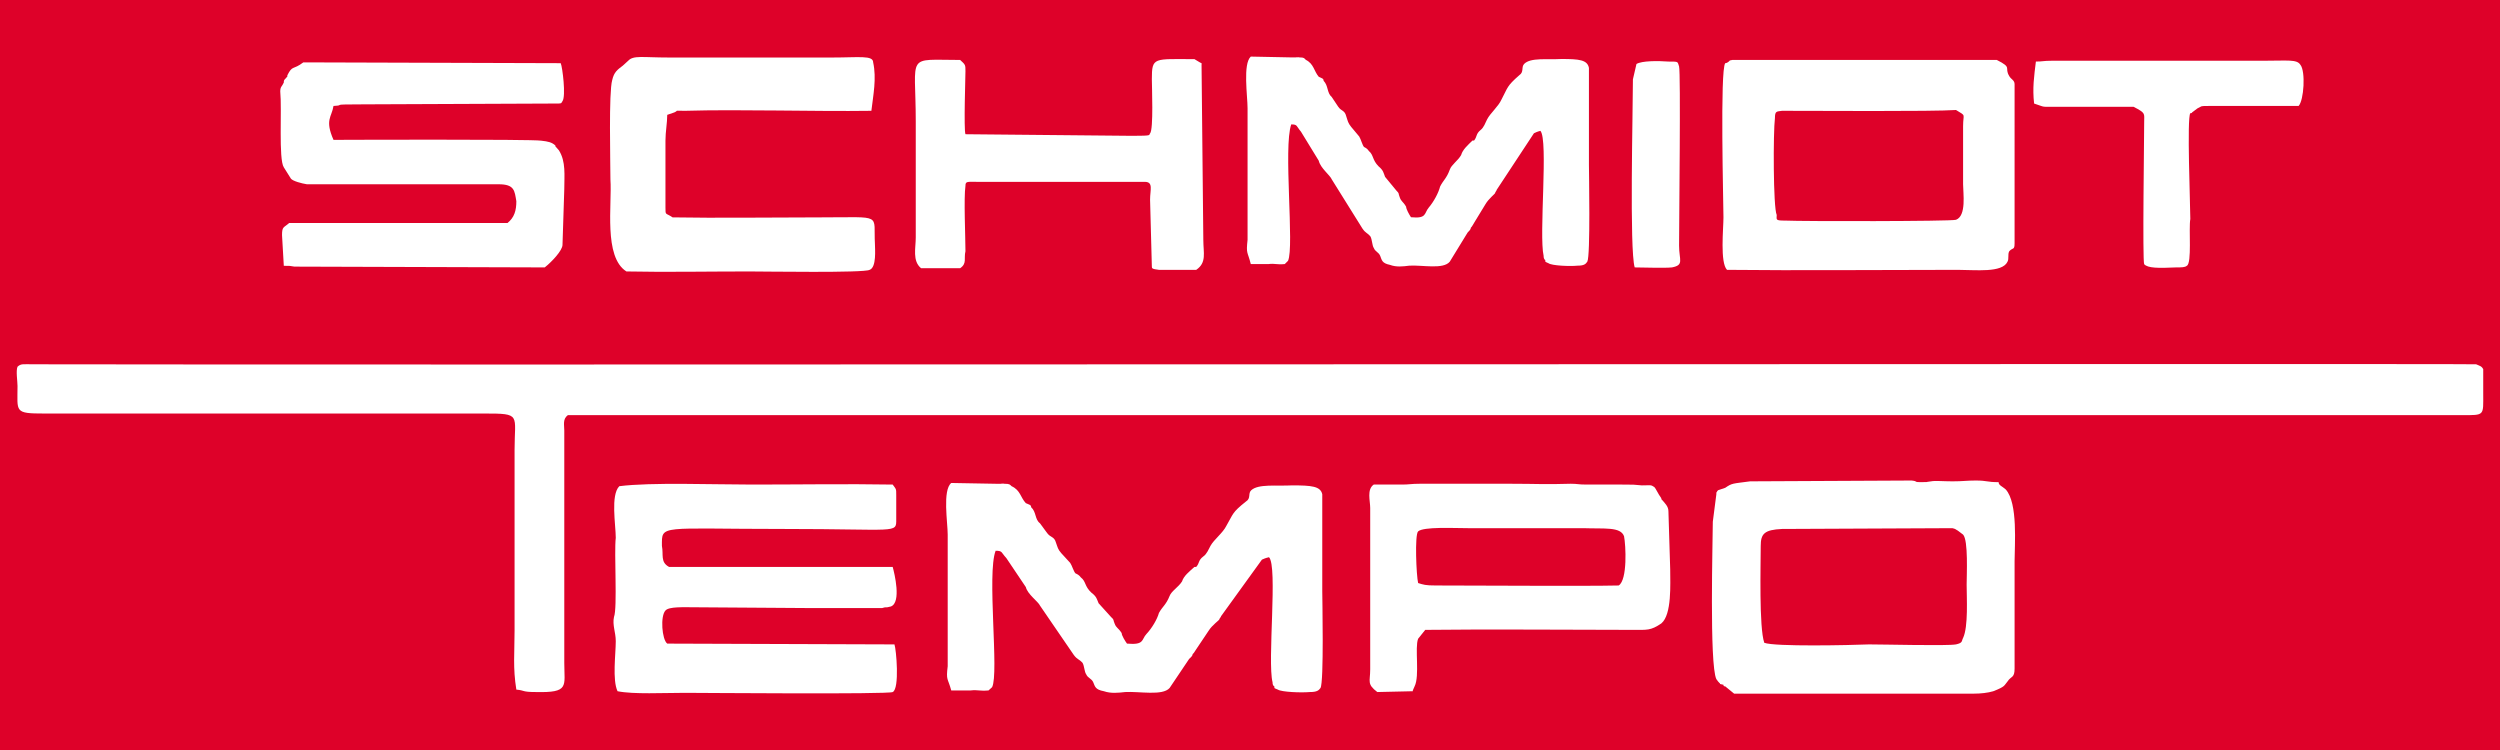
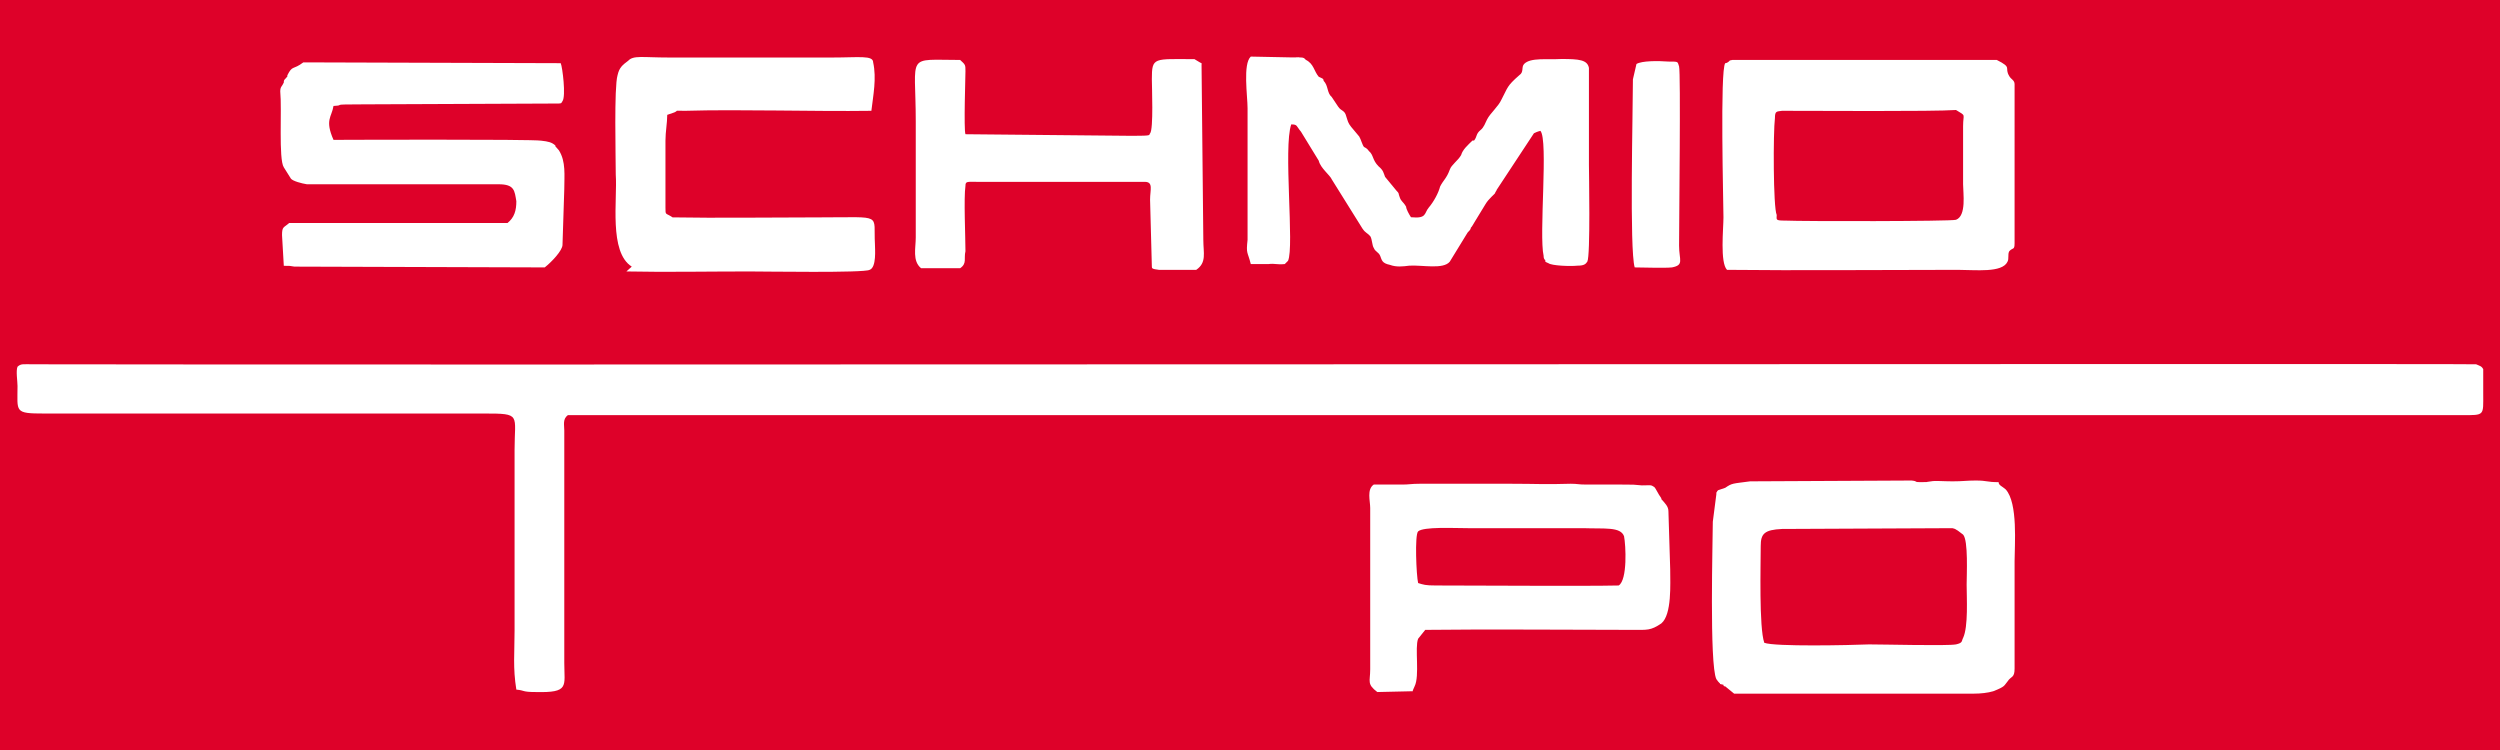
<svg xmlns="http://www.w3.org/2000/svg" xmlns:ns1="http://www.inkscape.org/namespaces/inkscape" xmlns:ns2="http://sodipodi.sourceforge.net/DTD/sodipodi-0.dtd" width="1920mm" height="576.179mm" viewBox="0 0 1920 576.179" version="1.1" id="svg8" ns1:version="0.92.2 (5c3e80d, 2017-08-06)" ns2:docname="Schmidt_tempo.svg">
  <defs id="defs2">
    <clipPath id="clipEmfPath1" clipPathUnits="userSpaceOnUse">
-       <path id="path10" d="M 0.078,0.078 H 894.588 V 252.905 H 0.078 Z" ns1:connector-curvature="0" />
-     </clipPath>
+       </clipPath>
    <pattern y="0" x="0" height="6" width="6" patternUnits="userSpaceOnUse" id="EMFhbasepattern" />
    <pattern y="0" x="0" height="6" width="6" patternUnits="userSpaceOnUse" id="EMFhbasepattern-8" />
  </defs>
  <ns2:namedview id="base" pagecolor="#ffffff" bordercolor="#666666" borderopacity="1.0" ns1:pageopacity="0.0" ns1:pageshadow="2" ns1:zoom="0.0875" ns1:cx="2795.1082" ns1:cy="639.0088" ns1:document-units="mm" ns1:current-layer="layer1" showgrid="false" fit-margin-top="0" fit-margin-left="0" fit-margin-right="0" fit-margin-bottom="0" ns1:window-width="1920" ns1:window-height="1057" ns1:window-x="1912" ns1:window-y="-8" ns1:window-maximized="1" />
  <g ns1:label="Ebene 1" ns1:groupmode="layer" id="layer1" transform="translate(559.243,172.268)">
    <path id="path42" d="M -559.243,403.911 H 1360.757 V -172.268 H -559.243 Z" style="fill:#de0129;fill-opacity:1;stroke:none;stroke-width:0.351" ns1:connector-curvature="0" />
    <path id="path44" d="m -545.787,124.249 c 0,19.839 -2.718,21.073 20.456,21.073 h 338.103 c 28.636,0 23.174,0.623 23.174,27.903 v 138.876 c 0,16.736 -1.365,28.513 1.366,45.249 6.814,0.623 4.097,1.87 14.994,1.87 25.905,0.61 21.822,-4.35 21.822,-22.319 V 158.345 c 0,-4.337 -1.366,-8.686 2.718,-11.776 h 1454.666 c 17.725,0 16.36,0.61 16.36,-16.749 0,-4.337 0,-8.05 0,-12.4 0,-1.857 0,-4.96 0,-6.193 -1.366,-2.48 -2.731,-2.48 -5.449,-3.727 -4.097,-0.61 -1627.807,0.623 -1875.932,0 -8.18,0 -9.545,-0.61 -12.276,1.87 -1.352,3.09 0,11.153 0,14.88 z" style="fill:#ffffff;fill-opacity:1;fill-rule:evenodd;stroke:none;stroke-width:0.351" ns1:connector-curvature="0" />
-     <path id="path46" d="m 202.685,355.492 c 5.449,-10.543 -4.097,-87.421 2.718,-104.78 5.462,0 4.097,1.247 8.193,5.583 l 14.994,22.319 c 1.366,5.583 9.545,11.166 10.898,14.256 l 25.905,37.822 c 2.731,3.727 4.097,3.103 6.814,6.206 1.365,2.48 1.365,6.816 2.731,8.673 1.365,3.103 4.097,3.103 5.449,6.206 1.366,3.09 1.366,5.57 8.18,6.816 5.462,1.857 10.911,1.233 16.36,0.623 10.911,-0.623 28.636,3.09 34.085,-3.103 l 14.994,-22.319 c 1.365,-1.247 2.731,-2.48 2.731,-3.727 1.366,-1.233 1.366,-1.857 2.731,-3.713 l 9.545,-14.256 c 2.718,-4.35 8.18,-8.063 8.18,-8.686 0,-0.623 1.366,-1.857 1.366,-2.48 L 409.911,257.542 c 1.365,-0.623 2.718,-1.247 5.449,-1.87 6.814,6.83 -1.365,79.981 2.731,96.107 0,0.61 0,2.48 1.365,3.09 0,1.87 0,1.247 2.718,2.48 2.731,1.87 17.725,2.48 24.539,1.87 5.462,0 6.814,-1.247 8.18,-3.103 2.731,-4.337 1.365,-69.438 1.365,-74.398 0,-24.799 0,-49.599 0,-74.398 -1.365,-6.193 -8.18,-6.816 -23.174,-6.816 -12.276,0.623 -25.905,-1.247 -31.354,3.713 -2.731,2.48 0,6.206 -4.097,8.686 -10.898,8.673 -9.545,9.296 -14.994,18.593 -2.731,5.583 -9.545,10.543 -12.263,15.503 -1.365,2.48 -2.731,6.193 -5.462,8.063 -4.083,3.09 -2.718,4.96 -5.449,8.05 0,0 -1.365,0 -1.365,0 -4.097,3.727 -8.18,6.83 -9.545,11.166 -2.731,4.337 -8.18,7.44 -9.545,11.153 -2.718,6.83 -5.449,8.063 -8.18,13.023 -1.366,4.96 -5.449,11.776 -9.545,16.126 -4.083,4.337 -1.352,8.673 -14.994,7.44 -1.365,-1.87 -4.083,-6.206 -4.083,-8.063 -2.731,-4.337 -4.097,-3.727 -5.462,-7.44 -1.352,-3.103 0,-2.48 -2.718,-4.96 l -9.545,-10.543 c -1.365,-3.103 -1.365,-4.96 -5.449,-8.063 -5.462,-4.96 -4.097,-8.673 -8.18,-11.776 -1.366,-1.857 -2.731,-2.48 -4.097,-3.103 -1.366,-1.233 -2.731,-6.193 -4.083,-8.05 l -6.828,-7.44 c -2.718,-3.103 -2.718,-4.35 -4.083,-8.063 -1.366,-4.96 -4.097,-3.727 -6.814,-7.44 l -5.462,-7.44 c -4.083,-3.103 -2.718,-8.673 -6.814,-12.4 0,-1.857 -1.365,-1.857 -4.083,-3.103 -4.097,-4.337 -4.097,-9.92 -10.911,-13.01 -1.365,-1.247 -1.365,-1.87 -5.449,-1.87 -9.545,-0.61 5.449,0 -2.731,0 -5.449,0 1.366,0 -4.097,0 l -34.071,-0.61 c -6.828,5.57 -2.731,30.369 -2.731,39.666 v 80.604 c 0,6.817 0,13.633 0,20.463 -1.365,11.153 0,8.673 2.731,18.593 6.814,0 10.898,0 14.994,0 5.449,-0.623 6.814,0.623 13.629,0 z" style="fill:#ffffff;fill-opacity:1;fill-rule:evenodd;stroke:none;stroke-width:0.351" ns1:connector-curvature="0" />
    <path id="path48" d="m 429.956,28.049 c 4.972,-10.543 -3.725,-87.421 2.479,-104.78 4.972,0 3.739,1.247 7.464,5.583 l 13.668,22.319 c 1.233,5.583 8.697,11.153 9.943,14.256 l 23.598,37.822 c 2.492,3.713 3.725,3.103 6.218,6.193 1.246,2.48 1.246,6.83 2.479,8.686 1.246,3.103 3.725,3.103 4.972,6.193 1.246,3.103 1.246,5.583 7.464,6.83 4.958,1.857 9.93,1.233 14.901,0.61 9.943,-0.61 26.091,3.103 31.062,-3.09 L 567.872,6.353 c 1.246,-1.247 2.492,-2.48 2.492,-3.727 1.233,-1.233 1.233,-1.857 2.479,-3.713 l 8.697,-14.27 c 2.492,-4.337 7.464,-8.05 7.464,-8.673 0,-0.623 1.233,-1.857 1.233,-2.48 l 28.583,-43.405 c 1.246,-0.61 2.479,-1.233 4.972,-1.857 6.204,6.816 -1.246,79.981 2.479,96.094 0,0.623 0,2.48 1.246,3.103 0,1.857 0,1.247 2.479,2.48 2.492,1.857 16.161,2.48 22.365,1.857 4.972,0 6.218,-1.233 7.464,-3.09 2.479,-4.35 1.233,-69.438 1.233,-74.398 0,-24.799 0,-49.599 0,-74.398 -1.233,-6.206 -7.451,-6.83 -21.119,-6.83 -11.176,0.623 -23.611,-1.233 -28.57,3.727 -2.492,2.48 0,6.193 -3.739,8.673 -9.93,8.686 -8.697,9.31 -13.668,18.606 -2.479,5.583 -8.697,10.543 -11.176,15.503 -1.246,2.48 -2.492,6.193 -4.972,8.05 -3.725,3.103 -2.479,4.96 -4.971,8.063 0,0 -1.246,0 -1.246,0 -3.725,3.727 -7.451,6.816 -8.697,11.166 -2.479,4.337 -7.451,7.44 -8.697,11.153 -2.479,6.816 -4.972,8.063 -7.451,13.023 -1.246,4.96 -4.972,11.776 -8.697,16.113 -3.725,4.35 -1.246,8.686 -13.668,7.44 -1.246,-1.857 -3.725,-6.193 -3.725,-8.05 -2.492,-4.35 -3.725,-3.727 -4.972,-7.44 -1.246,-3.103 0,-2.48 -2.492,-4.96 l -8.697,-10.543 c -1.233,-3.103 -1.233,-4.96 -4.972,-8.063 -4.958,-4.96 -3.725,-8.673 -7.451,-11.776 -1.246,-1.857 -2.479,-2.48 -3.725,-3.103 -1.246,-1.233 -2.479,-6.193 -3.725,-8.063 l -6.218,-7.44 c -2.479,-3.09 -2.479,-4.337 -3.725,-8.05 -1.246,-4.96 -3.725,-3.727 -6.218,-7.44 l -4.958,-7.44 c -3.739,-3.103 -2.492,-8.686 -6.218,-12.4 0,-1.87 -1.246,-1.87 -3.725,-3.103 -3.725,-4.337 -3.725,-9.92 -9.943,-13.023 -1.246,-1.233 -1.246,-1.857 -4.972,-1.857 -8.697,-0.623 4.972,0 -2.479,0 -4.972,0 1.233,0 -3.739,0 l -31.062,-0.623 c -6.204,5.583 -2.479,30.382 -2.479,39.679 v 80.604 c 0,6.816 0,13.633 0,20.449 -1.246,11.166 0,8.686 2.479,18.606 6.218,0 9.943,0 13.668,0 4.972,-0.623 6.218,0.623 12.435,0 z" style="fill:#ffffff;fill-opacity:1;fill-rule:evenodd;stroke:none;stroke-width:0.351" ns1:connector-curvature="0" />
-     <path id="path50" d="m -45.44,263.112 c -6.814,-3.713 -4.097,-9.296 -5.449,-16.113 0,-16.736 -2.731,-13.023 94.061,-13.023 87.26,0 85.895,3.727 85.895,-7.44 v -18.593 c 0,-4.96 0,-4.337 -2.731,-8.063 -35.45,-0.623 -72.253,0 -107.703,0 -29.988,0 -77.701,-1.857 -102.241,1.247 -6.828,6.816 -2.731,29.759 -2.731,39.666 -1.365,11.166 1.366,53.948 -1.365,60.765 -1.366,6.193 1.365,11.776 1.365,18.593 0,9.92 -2.731,29.759 1.366,38.446 12.263,2.48 35.437,1.233 51.797,1.233 10.911,0 156.782,1.247 159.513,-0.61 5.449,-2.48 2.731,-32.862 1.365,-36.589 l -174.507,-0.61 c -4.083,-3.103 -5.449,-21.086 -1.366,-25.423 2.731,-3.103 13.642,-2.48 23.174,-2.48 l 89.991,0.623 c 9.532,0 20.443,0 29.988,0 h 23.174 c 2.731,-0.623 1.365,-0.623 4.097,-0.623 l 2.718,-0.623 c 8.18,-3.103 2.731,-25.423 1.366,-30.382 z" style="fill:#ffffff;fill-opacity:1;fill-rule:evenodd;stroke:none;stroke-width:0.351" ns1:connector-curvature="0" />
    <path id="path52" d="m 809.356,-87.168 c 25.905,0 115.883,0.623 133.608,-0.623 8.18,4.96 5.449,2.48 5.449,12.4 0,4.96 0,9.92 0,14.88 0,9.92 0,19.839 0,29.759 0,6.816 2.731,24.176 -5.449,27.279 -4.083,1.247 -118.6,1.247 -130.877,0.623 -8.18,0 -6.814,-0.623 -6.814,-4.337 -2.731,-5.583 -2.731,-63.868 -1.366,-74.398 0,-5.583 1.366,-4.96 5.449,-5.583 z M 767.091,34.972 c 53.175,0.61 121.345,0 177.238,0 13.629,0 34.085,2.48 38.168,-6.206 1.366,-2.48 0,-5.583 1.366,-8.063 2.731,-3.09 4.096,-0.61 4.096,-6.193 V -91.505 c 0,-4.96 0,-11.166 0,-16.126 0,-3.103 -2.731,-3.713 -4.096,-6.193 -4.083,-6.83 2.731,-6.206 -9.545,-12.4 H 771.188 c -2.731,0.61 -1.366,0 -2.731,1.233 0,0 -1.366,1.247 -2.718,1.247 -4.096,4.96 -1.365,107.87 -1.365,118.413 0,8.673 -2.731,34.719 2.718,40.302 z" style="fill:#ffffff;fill-opacity:1;fill-rule:evenodd;stroke:none;stroke-width:0.351" ns1:connector-curvature="0" />
    <path id="path54" d="m 792.996,246.999 c 0,-9.296 2.731,-12.4 16.36,-13.023 l 130.877,-0.61 c 2.731,0.61 2.731,1.233 4.096,1.857 l 4.083,3.09 c 4.096,4.35 2.731,31.006 2.731,38.446 0,9.92 1.366,32.239 -2.731,40.912 -1.352,2.48 0,3.727 -5.449,4.96 -6.814,1.247 -54.528,0 -66.804,0 -14.994,0.623 -72.253,1.87 -80.433,-1.233 -4.096,-11.776 -2.731,-60.142 -2.731,-74.398 z m 182.687,-48.975 c -9.545,0 -8.18,-1.247 -17.725,-1.247 -6.814,0 -9.545,0.623 -17.725,0.623 -6.814,0 -13.629,-0.623 -16.36,0 -5.449,0.623 -1.352,0.623 -8.18,0.623 -5.449,0 -1.352,-0.623 -6.814,-1.247 l -124.062,0.623 c -13.629,1.857 -13.629,1.247 -19.077,4.96 l -5.462,1.857 c -1.366,1.247 0,0 -1.366,1.87 0,0 0,1.233 0,1.233 l -2.718,21.086 c 0,13.633 -2.731,109.727 2.718,120.893 0,0 1.366,1.857 1.366,1.857 1.366,1.233 0,0.623 1.366,1.233 0,0 0,0 0,0.623 l 2.731,0.623 c 0,0.623 0,1.233 1.365,1.233 l 6.814,5.583 h 184.039 c 5.462,0 10.911,-0.623 15.007,-1.857 9.545,-3.727 8.18,-4.337 10.898,-7.44 2.731,-4.337 5.462,-2.48 5.462,-9.92 v -82.461 c 0,-12.4 2.718,-44.639 -6.814,-55.168 -2.731,-2.48 -5.462,-3.103 -5.462,-5.583 z" style="fill:#ffffff;fill-opacity:1;fill-rule:evenodd;stroke:none;stroke-width:0.351" ns1:connector-curvature="0" />
    <path id="path56" d="m -344.01,-102.048 c 1.366,13.633 -1.366,52.078 2.731,58.272 l 5.449,8.686 c 1.366,1.857 8.18,3.713 12.276,4.337 h 147.236 c 12.263,0 12.263,4.96 13.629,13.023 0,6.816 -1.366,12.4 -6.814,16.736 h -167.693 c -4.083,3.727 -5.449,2.48 -5.449,9.296 l 1.366,23.566 c 5.449,0 4.083,0 8.18,0.623 l 192.219,0.61 c 5.462,-4.337 13.642,-13.01 13.642,-17.36 l 1.366,-42.769 c 0,-10.543 1.352,-21.086 -4.097,-29.759 l -2.731,-3.103 c 0,0 0,0 0,-0.623 -2.718,-2.48 -5.449,-3.103 -10.898,-3.713 -6.814,-1.247 -159.513,-0.623 -159.513,-0.623 -6.814,-15.503 -1.366,-17.36 0,-26.046 10.911,-0.61 -5.449,-1.233 23.174,-1.233 l 147.236,-0.623 c 5.462,0 4.097,0 5.462,-1.857 2.718,-3.727 0,-26.046 -1.365,-29.136 l -197.681,-0.623 c -8.18,6.193 -8.18,1.857 -12.276,9.92 0,1.857 0,0.623 -1.352,2.48 -1.366,1.233 -1.366,1.857 -1.366,3.103 -1.366,3.09 -2.731,3.09 -2.731,6.816 z" style="fill:#ffffff;fill-opacity:1;fill-rule:evenodd;stroke:none;stroke-width:0.351" ns1:connector-curvature="0" />
    <path id="path58" d="m 683.941,277.381 c -25.905,0.61 -104.985,0 -140.422,0 -8.18,0 -9.545,-0.623 -13.642,-1.87 -1.366,-5.57 -2.718,-37.199 0,-39.666 4.097,-3.727 27.27,-2.48 38.181,-2.48 h 88.612 c 16.36,0.61 28.623,-1.247 31.354,6.193 1.366,6.816 2.731,33.472 -4.083,37.822 z M 517.614,199.88 H 495.792 c -5.449,3.727 -2.718,12.4 -2.718,17.983 v 123.996 c 0,9.296 -2.731,11.153 5.449,17.36 l 27.27,-0.623 c 0,0 0,-0.623 0,-0.623 l 1.365,-3.103 c 4.083,-8.05 0,-29.759 2.718,-36.576 l 5.462,-6.816 c 50.431,-0.623 107.69,0 159.5,0 10.911,0 13.642,0.623 21.822,-4.96 8.18,-6.816 6.814,-30.382 6.814,-41.535 l -1.366,-44.639 c 0,-3.727 -2.731,-6.206 -5.449,-9.296 0,0 0,-0.623 0,-0.623 -2.731,-3.727 -4.097,-7.44 -5.462,-8.686 -2.718,-1.857 -2.718,-1.233 -9.545,-1.233 -6.814,-0.623 -5.449,-0.623 -14.994,-0.623 -9.545,0 -17.725,0 -27.27,0 -6.814,0 -6.814,-0.623 -12.263,-0.623 -20.456,0.623 -25.905,0 -46.348,0 h -69.535 c -6.814,0 -8.18,0.623 -13.629,0.623 z" style="fill:#ffffff;fill-opacity:1;fill-rule:evenodd;stroke:none;stroke-width:0.351" ns1:connector-curvature="0" />
-     <path id="path60" d="m -78.16,36.205 c 29.988,0.623 62.707,0 94.061,0 12.276,0 88.626,1.247 92.709,-1.233 5.462,-1.87 4.097,-16.126 4.097,-19.839 -1.365,-23.566 6.814,-20.463 -40.899,-20.463 -35.45,0 -81.798,0.623 -114.517,0 -5.462,-3.727 -5.462,-1.247 -5.462,-7.44 v -51.455 c 0,-6.83 1.366,-13.646 1.366,-19.839 0,0 0,-0.623 0,0 l 5.449,-1.87 c 4.097,-1.857 -1.352,-1.233 8.18,-1.233 42.265,-1.247 98.171,0.623 143.153,0 1.366,-11.776 4.097,-24.799 1.366,-37.199 0,-5.583 -10.911,-3.727 -31.354,-3.727 H -45.44 c -20.456,0 -27.27,-1.857 -31.354,2.48 l -4.097,3.727 c -4.083,3.103 -6.814,4.96 -8.18,11.153 -2.731,9.31 -1.365,62.622 -1.365,76.268 1.365,19.216 -5.449,59.518 12.276,70.671 z" style="fill:#ffffff;fill-opacity:1;fill-rule:evenodd;stroke:none;stroke-width:0.351" ns1:connector-curvature="0" />
+     <path id="path60" d="m -78.16,36.205 c 29.988,0.623 62.707,0 94.061,0 12.276,0 88.626,1.247 92.709,-1.233 5.462,-1.87 4.097,-16.126 4.097,-19.839 -1.365,-23.566 6.814,-20.463 -40.899,-20.463 -35.45,0 -81.798,0.623 -114.517,0 -5.462,-3.727 -5.462,-1.247 -5.462,-7.44 v -51.455 c 0,-6.83 1.366,-13.646 1.366,-19.839 0,0 0,-0.623 0,0 l 5.449,-1.87 c 4.097,-1.857 -1.352,-1.233 8.18,-1.233 42.265,-1.247 98.171,0.623 143.153,0 1.366,-11.776 4.097,-24.799 1.366,-37.199 0,-5.583 -10.911,-3.727 -31.354,-3.727 H -45.44 c -20.456,0 -27.27,-1.857 -31.354,2.48 c -4.083,3.103 -6.814,4.96 -8.18,11.153 -2.731,9.31 -1.365,62.622 -1.365,76.268 1.365,19.216 -5.449,59.518 12.276,70.671 z" style="fill:#ffffff;fill-opacity:1;fill-rule:evenodd;stroke:none;stroke-width:0.351" ns1:connector-curvature="0" />
    <path id="path62" d="m 325.382,-111.344 c 0,5.57 1.366,38.432 -1.365,41.535 -1.366,1.233 2.731,1.857 -13.629,1.857 l -128.159,-1.233 c -1.366,-3.103 0,-45.885 0,-48.365 0,-4.96 0,-4.96 -4.083,-8.673 -42.265,0 -34.085,-5.583 -34.085,47.119 v 89.277 c 0,8.05 -2.731,17.97 4.083,23.553 h 30.001 c 5.449,-3.713 2.718,-7.44 4.083,-13.023 0,-11.153 -1.366,-40.912 0,-50.209 0,-3.727 1.365,-3.103 9.545,-3.103 h 128.159 c 6.814,0 4.083,6.193 4.083,13.633 l 1.365,51.468 c 0,1.233 0,1.857 5.449,2.48 h 12.276 c 5.449,0 10.898,0 16.36,0 8.18,-5.583 5.449,-13.023 5.449,-22.943 l -1.366,-134.539 c 0,-1.857 1.366,0 -5.449,-4.337 -31.354,0 -32.719,-1.857 -32.719,15.503 z" style="fill:#ffffff;fill-opacity:1;fill-rule:evenodd;stroke:none;stroke-width:0.351" ns1:connector-curvature="0" />
-     <path id="path64" d="m 1004.319,-124.99 c -1.365,11.166 -2.731,20.463 -1.365,32.239 9.545,3.103 4.083,2.48 19.091,2.48 h 57.259 c 9.532,4.96 8.18,4.96 8.18,11.776 0,12.4 -1.365,106.637 0,109.117 2.718,3.103 10.898,3.103 24.54,2.48 4.083,0 6.814,0 8.18,-1.233 4.083,-1.857 1.365,-28.526 2.718,-35.966 0,-10.53 -2.718,-78.111 0,-81.214 1.365,0 1.365,-0.623 1.365,-0.623 l 4.096,-3.09 c 4.083,-1.87 1.365,-1.87 9.545,-1.87 h 68.156 c 4.097,-4.337 5.462,-26.656 1.365,-31.616 -2.731,-4.337 -9.545,-3.103 -28.623,-3.103 h -162.244 c -6.814,0 -6.814,0.623 -12.263,0.623 z" style="fill:#ffffff;fill-opacity:1;fill-rule:evenodd;stroke:none;stroke-width:0.351" ns1:connector-curvature="0" />
    <path id="path66" d="m 694.838,-111.344 c 0,24.799 -2.718,130.813 1.365,144.446 5.449,0 23.174,0.623 28.636,0 9.532,-1.857 5.449,-5.57 5.449,-16.736 0,-20.463 1.366,-132.67 0,-137.629 -1.366,-3.727 0,-3.727 -8.18,-3.727 -8.18,-0.623 -20.456,-0.623 -24.539,1.857 z" style="fill:#ffffff;fill-opacity:1;fill-rule:evenodd;stroke:none;stroke-width:0.351" ns1:connector-curvature="0" />
  </g>
</svg>